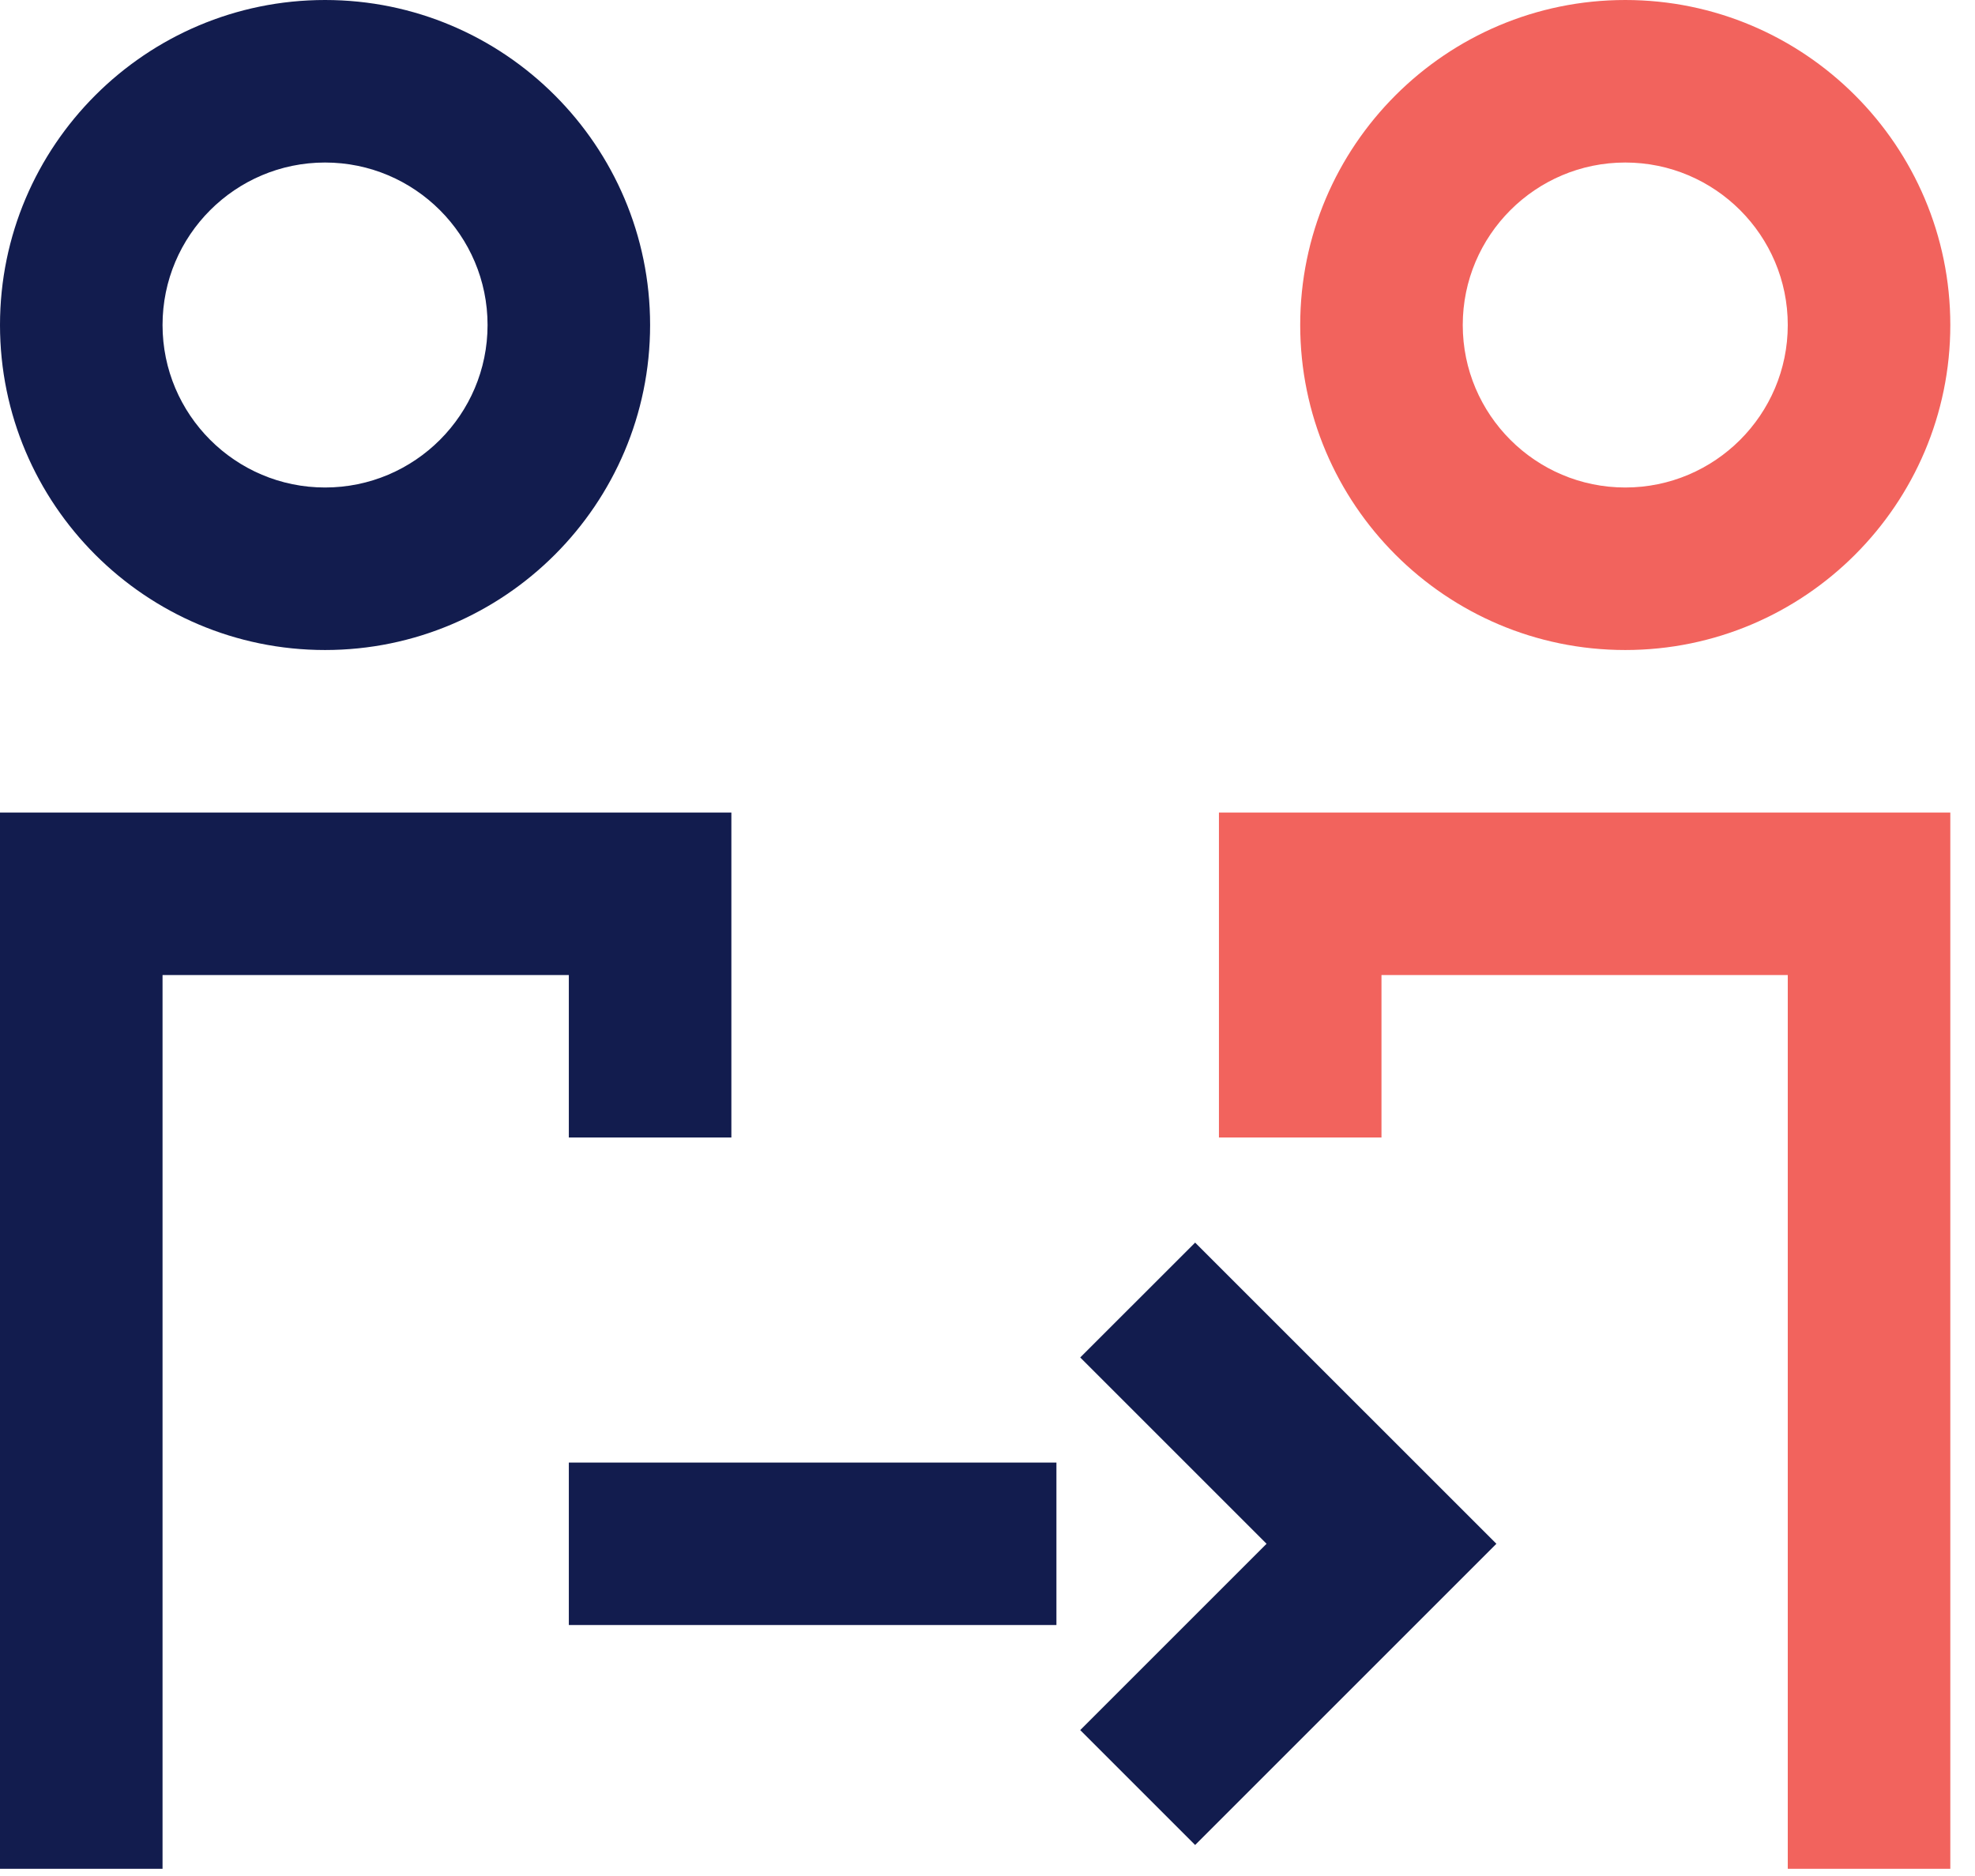
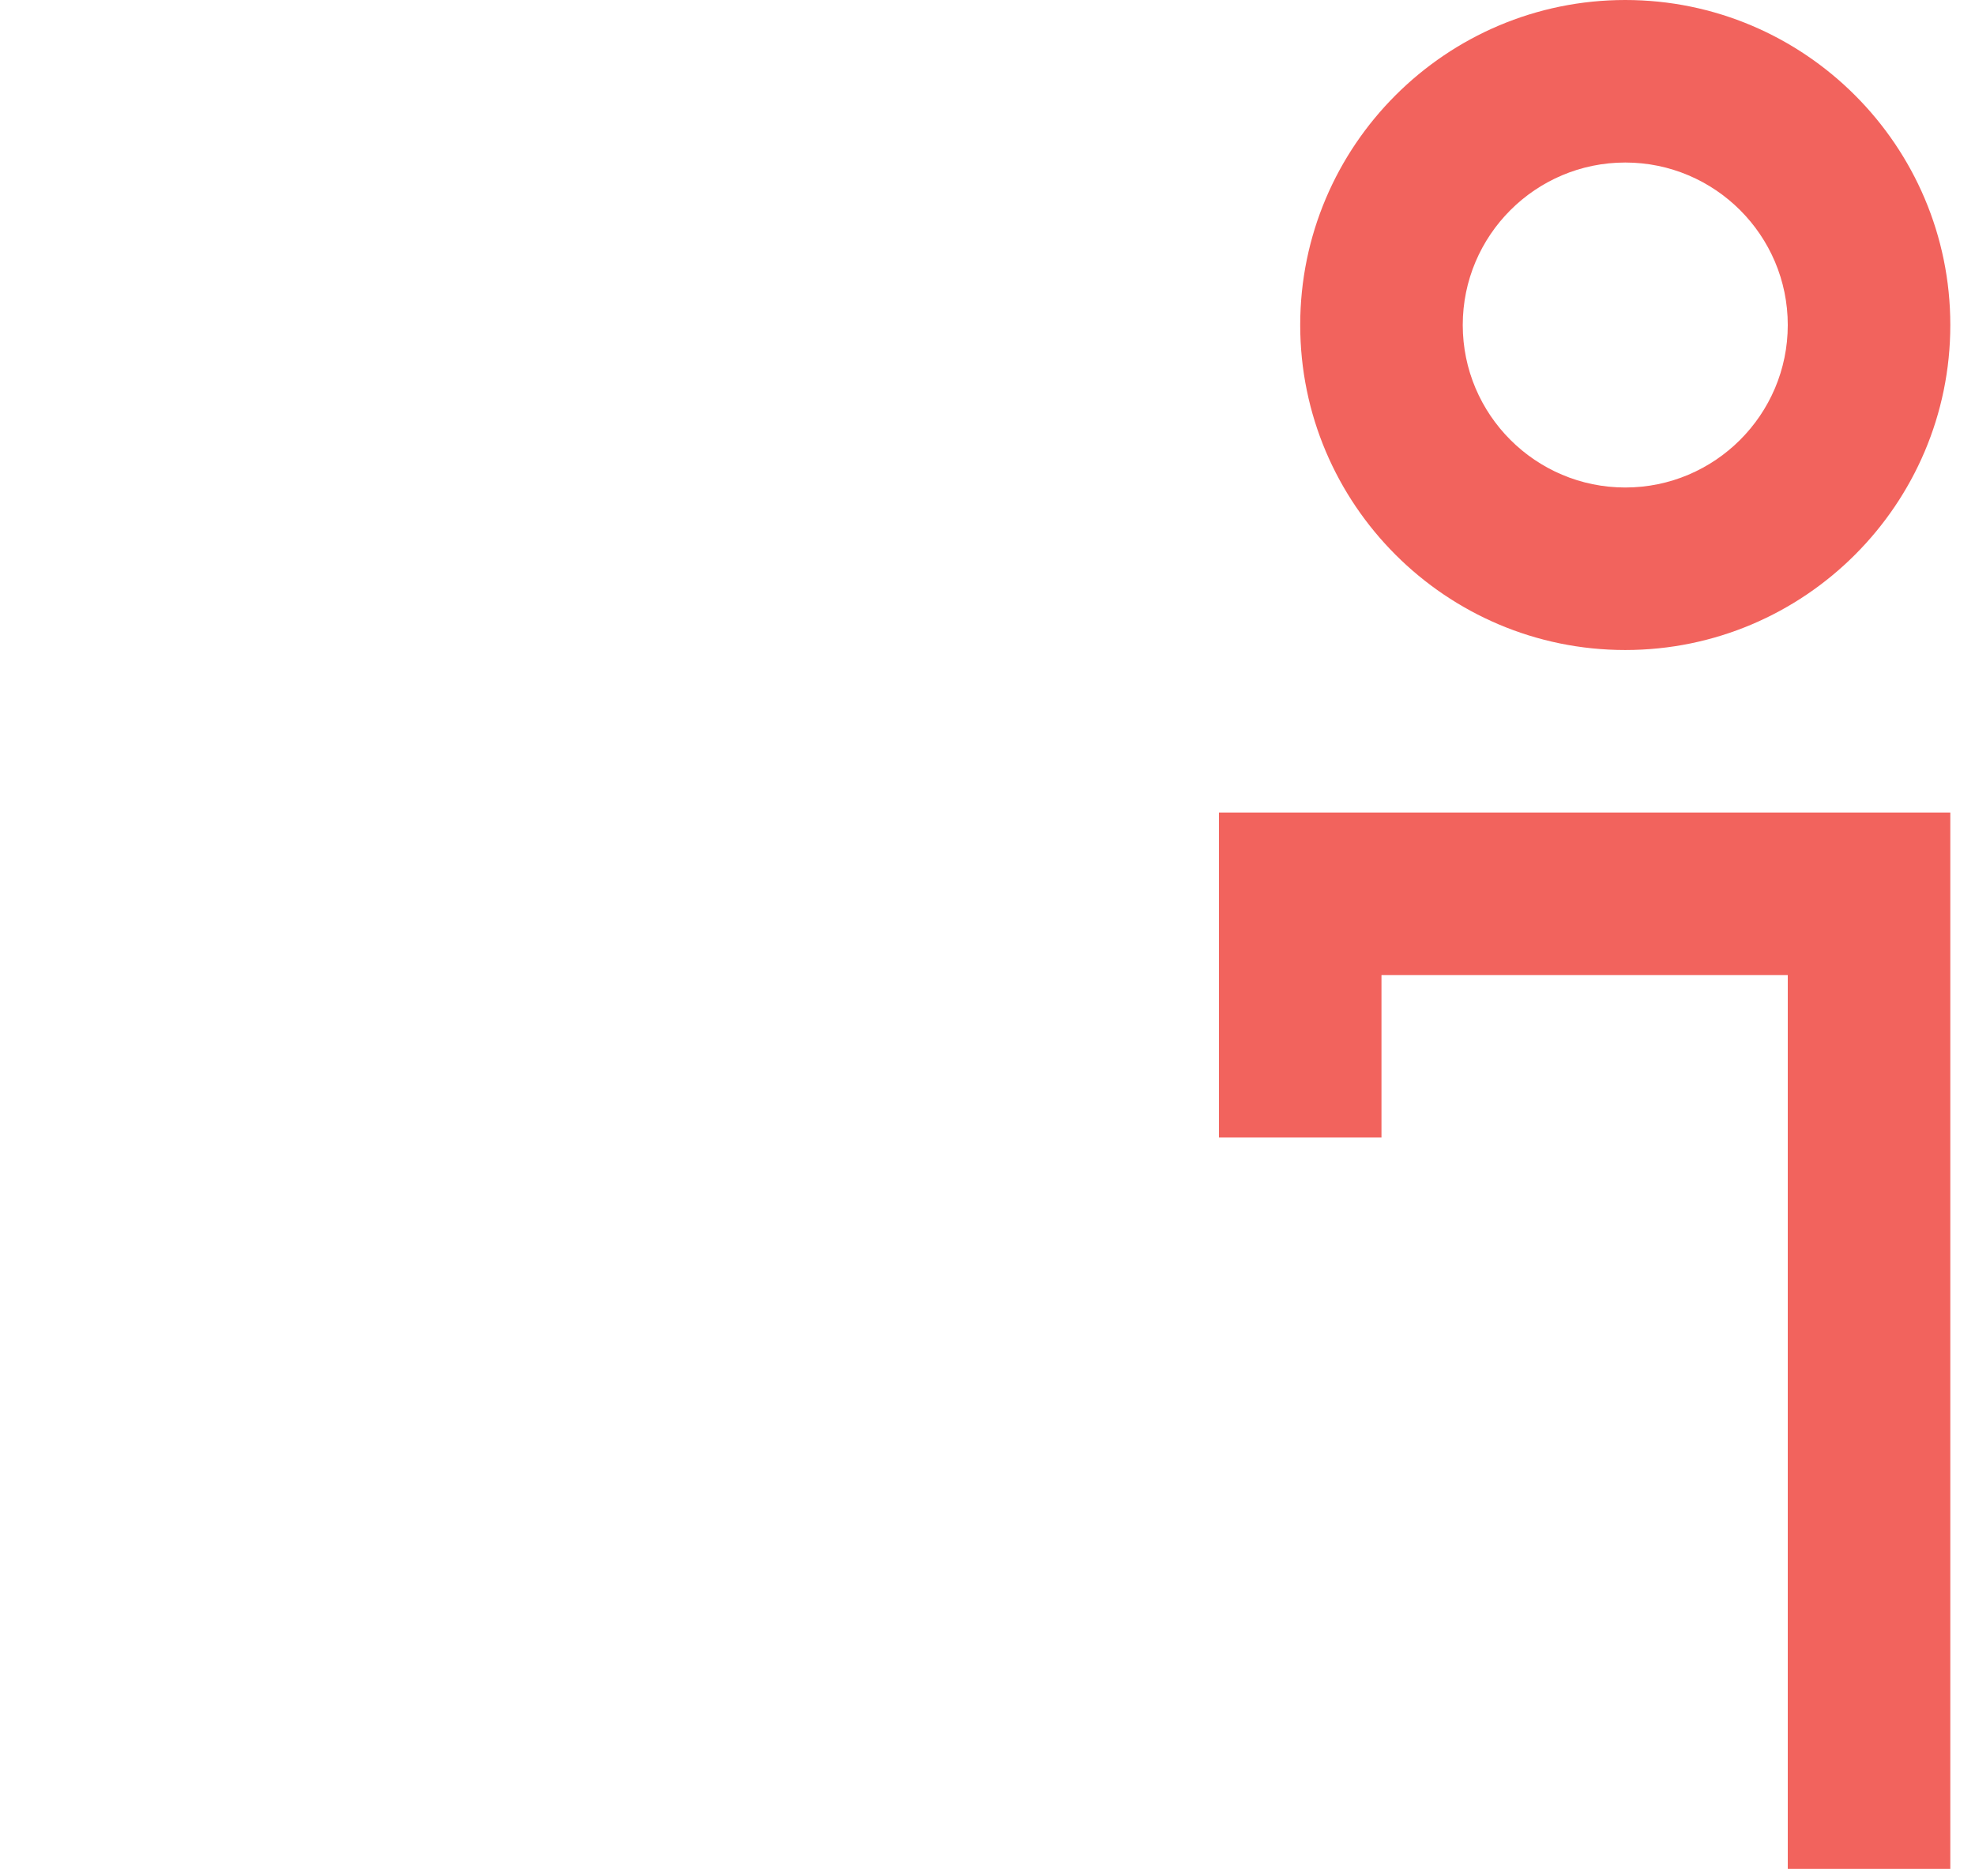
<svg xmlns="http://www.w3.org/2000/svg" width="60" height="57" viewBox="0 0 60 57" fill="none">
  <path fill-rule="evenodd" clip-rule="evenodd" d="M59.25 24.688V56.781H54.312V29.625H41.969V34.562H37.031V24.688H59.25ZM49.375 0C54.821 0 59.25 4.429 59.25 9.875C59.25 15.321 54.821 19.75 49.375 19.75C43.929 19.75 39.5 15.321 39.5 9.875C39.5 4.429 43.929 0 49.375 0ZM49.375 4.938C46.652 4.938 44.438 7.152 44.438 9.875C44.438 12.598 46.652 14.812 49.375 14.812C52.098 14.812 54.312 12.598 54.312 9.875C54.312 7.152 52.098 4.938 49.375 4.938Z" fill="#F2635D" />
-   <path fill-rule="evenodd" clip-rule="evenodd" d="M22.219 24.688V34.562H17.281V29.625H4.938V56.781H0V24.688H22.219ZM36.308 37.755L45.46 46.906L36.308 56.058L32.817 52.567L38.478 46.906L32.817 41.245L36.308 37.755ZM32.094 44.438V49.375H17.281V44.438H32.094ZM9.875 0C15.321 0 19.75 4.429 19.75 9.875C19.75 15.321 15.321 19.75 9.875 19.75C4.429 19.75 0 15.321 0 9.875C0 4.429 4.429 0 9.875 0ZM9.875 4.938C7.152 4.938 4.938 7.152 4.938 9.875C4.938 12.598 7.152 14.812 9.875 14.812C12.598 14.812 14.812 12.598 14.812 9.875C14.812 7.152 12.598 4.938 9.875 4.938Z" fill="#121C4E" />
</svg>